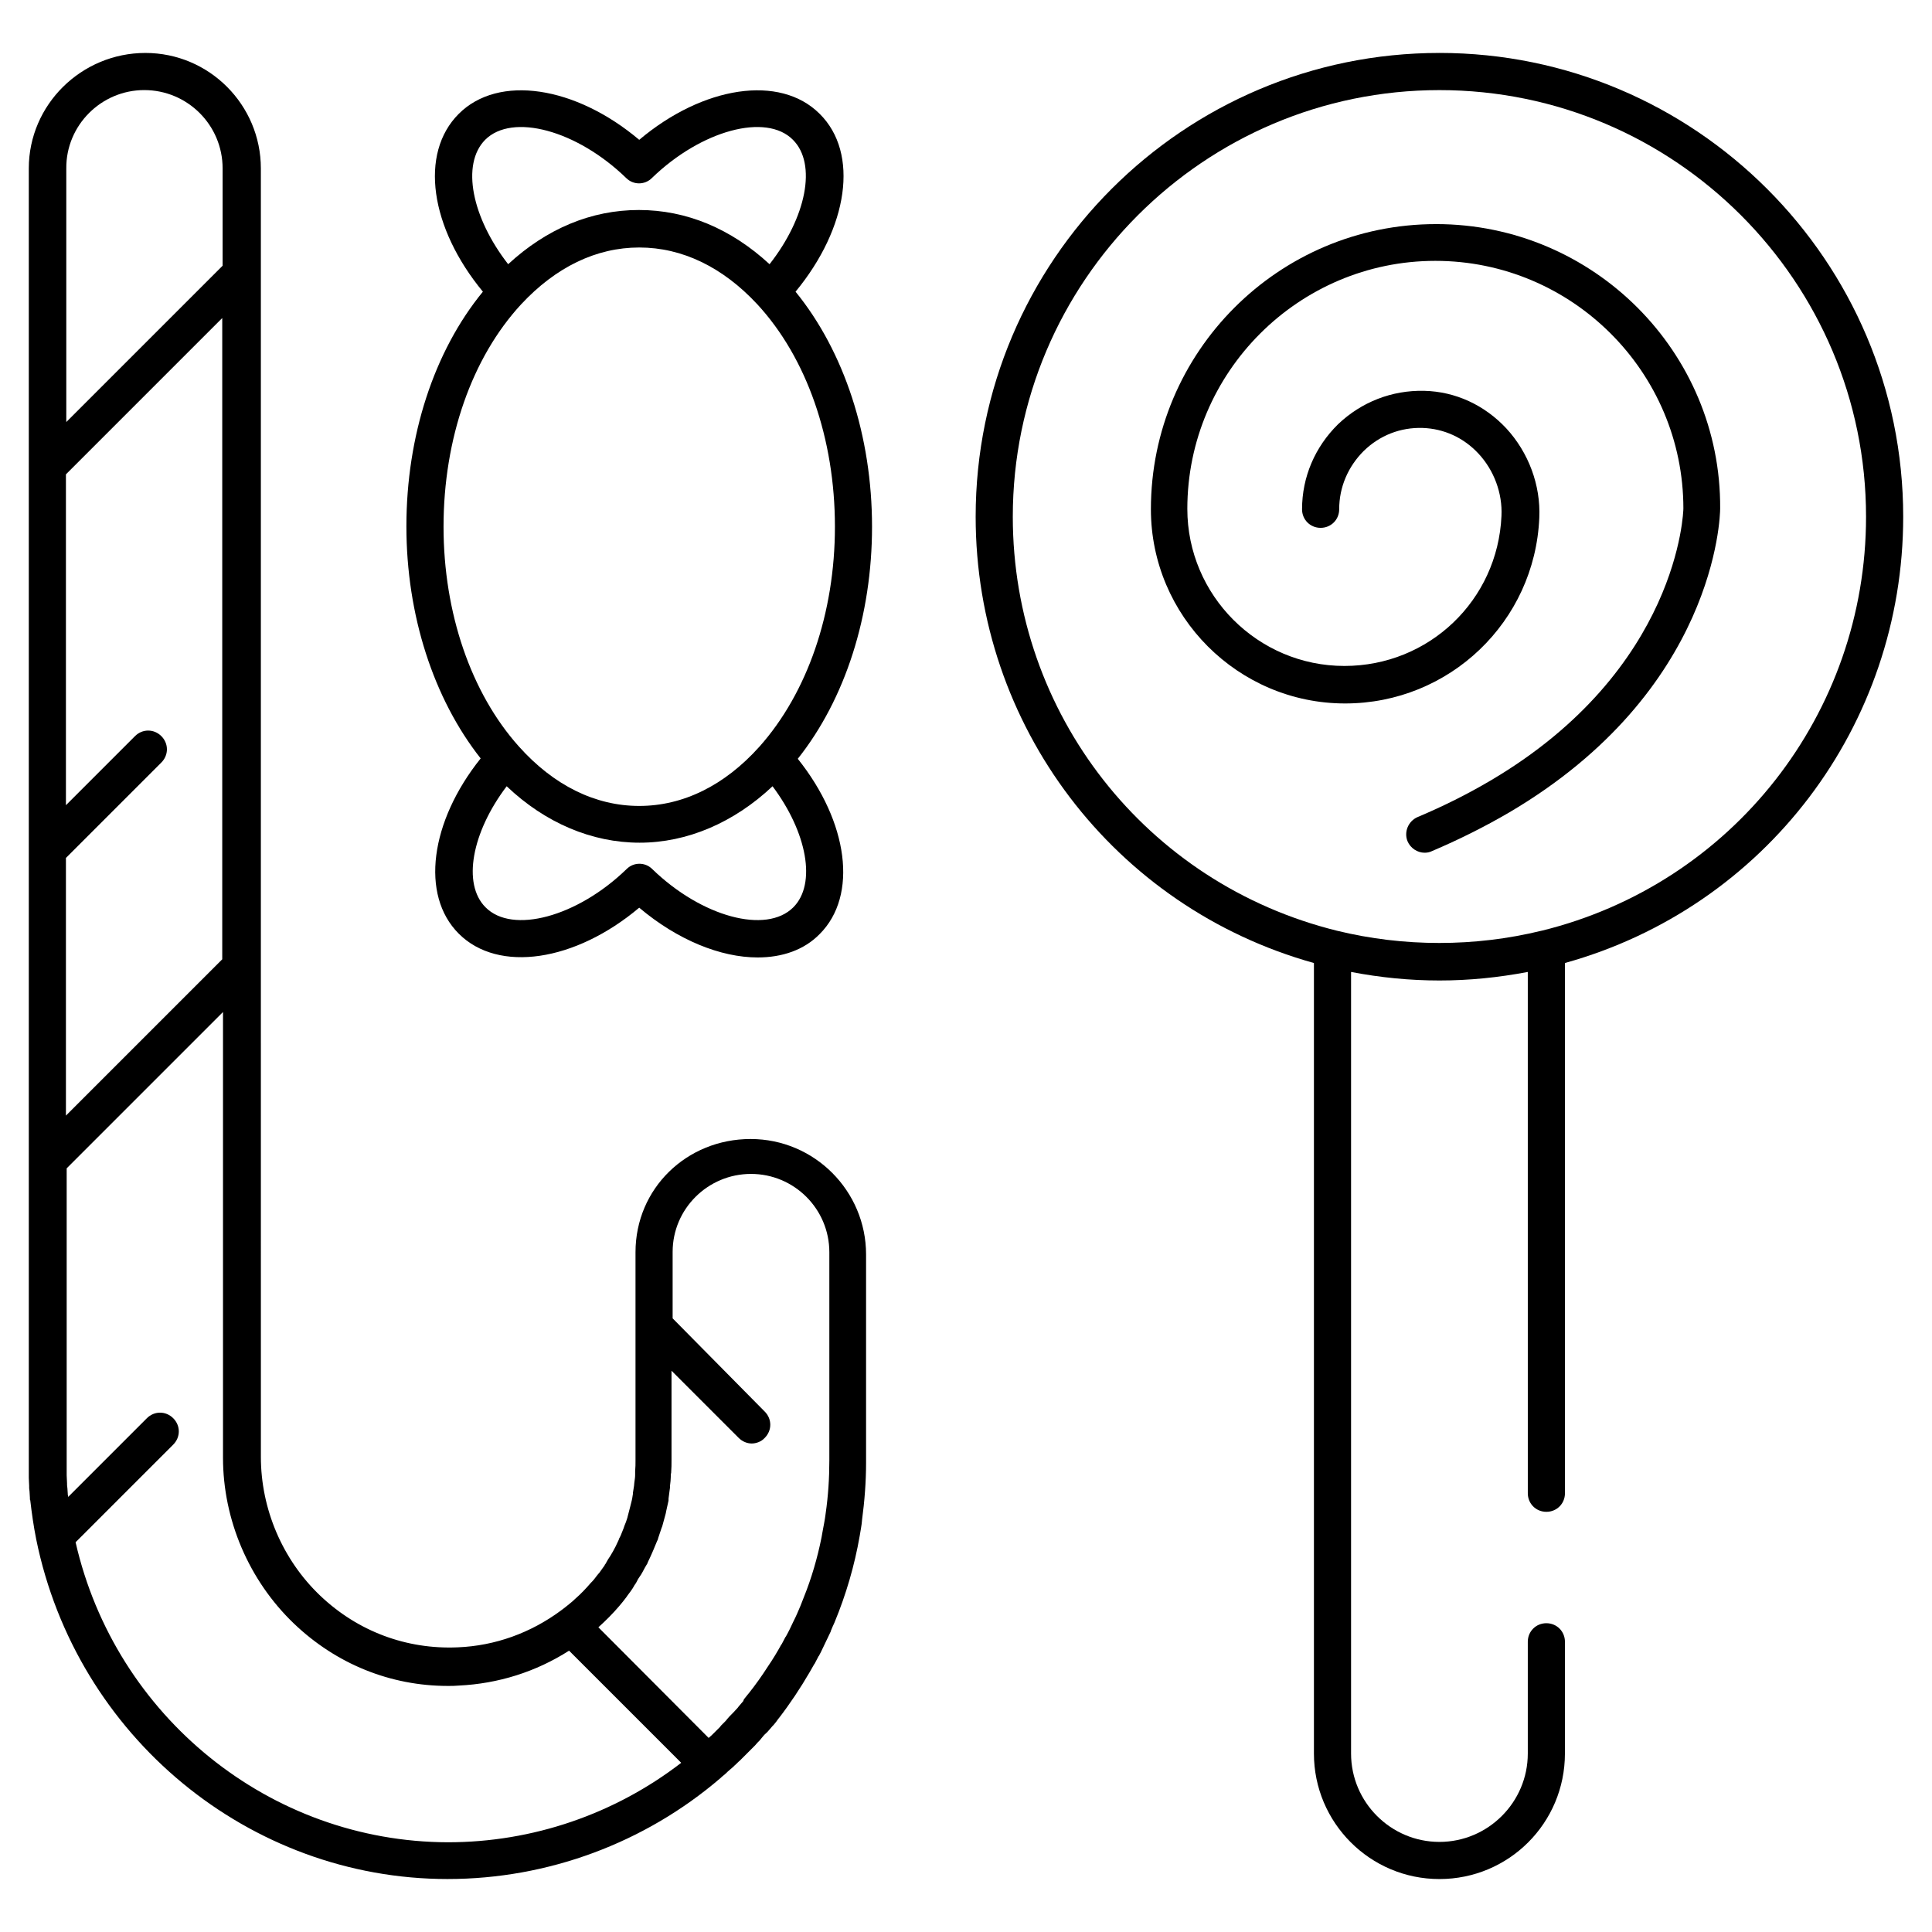
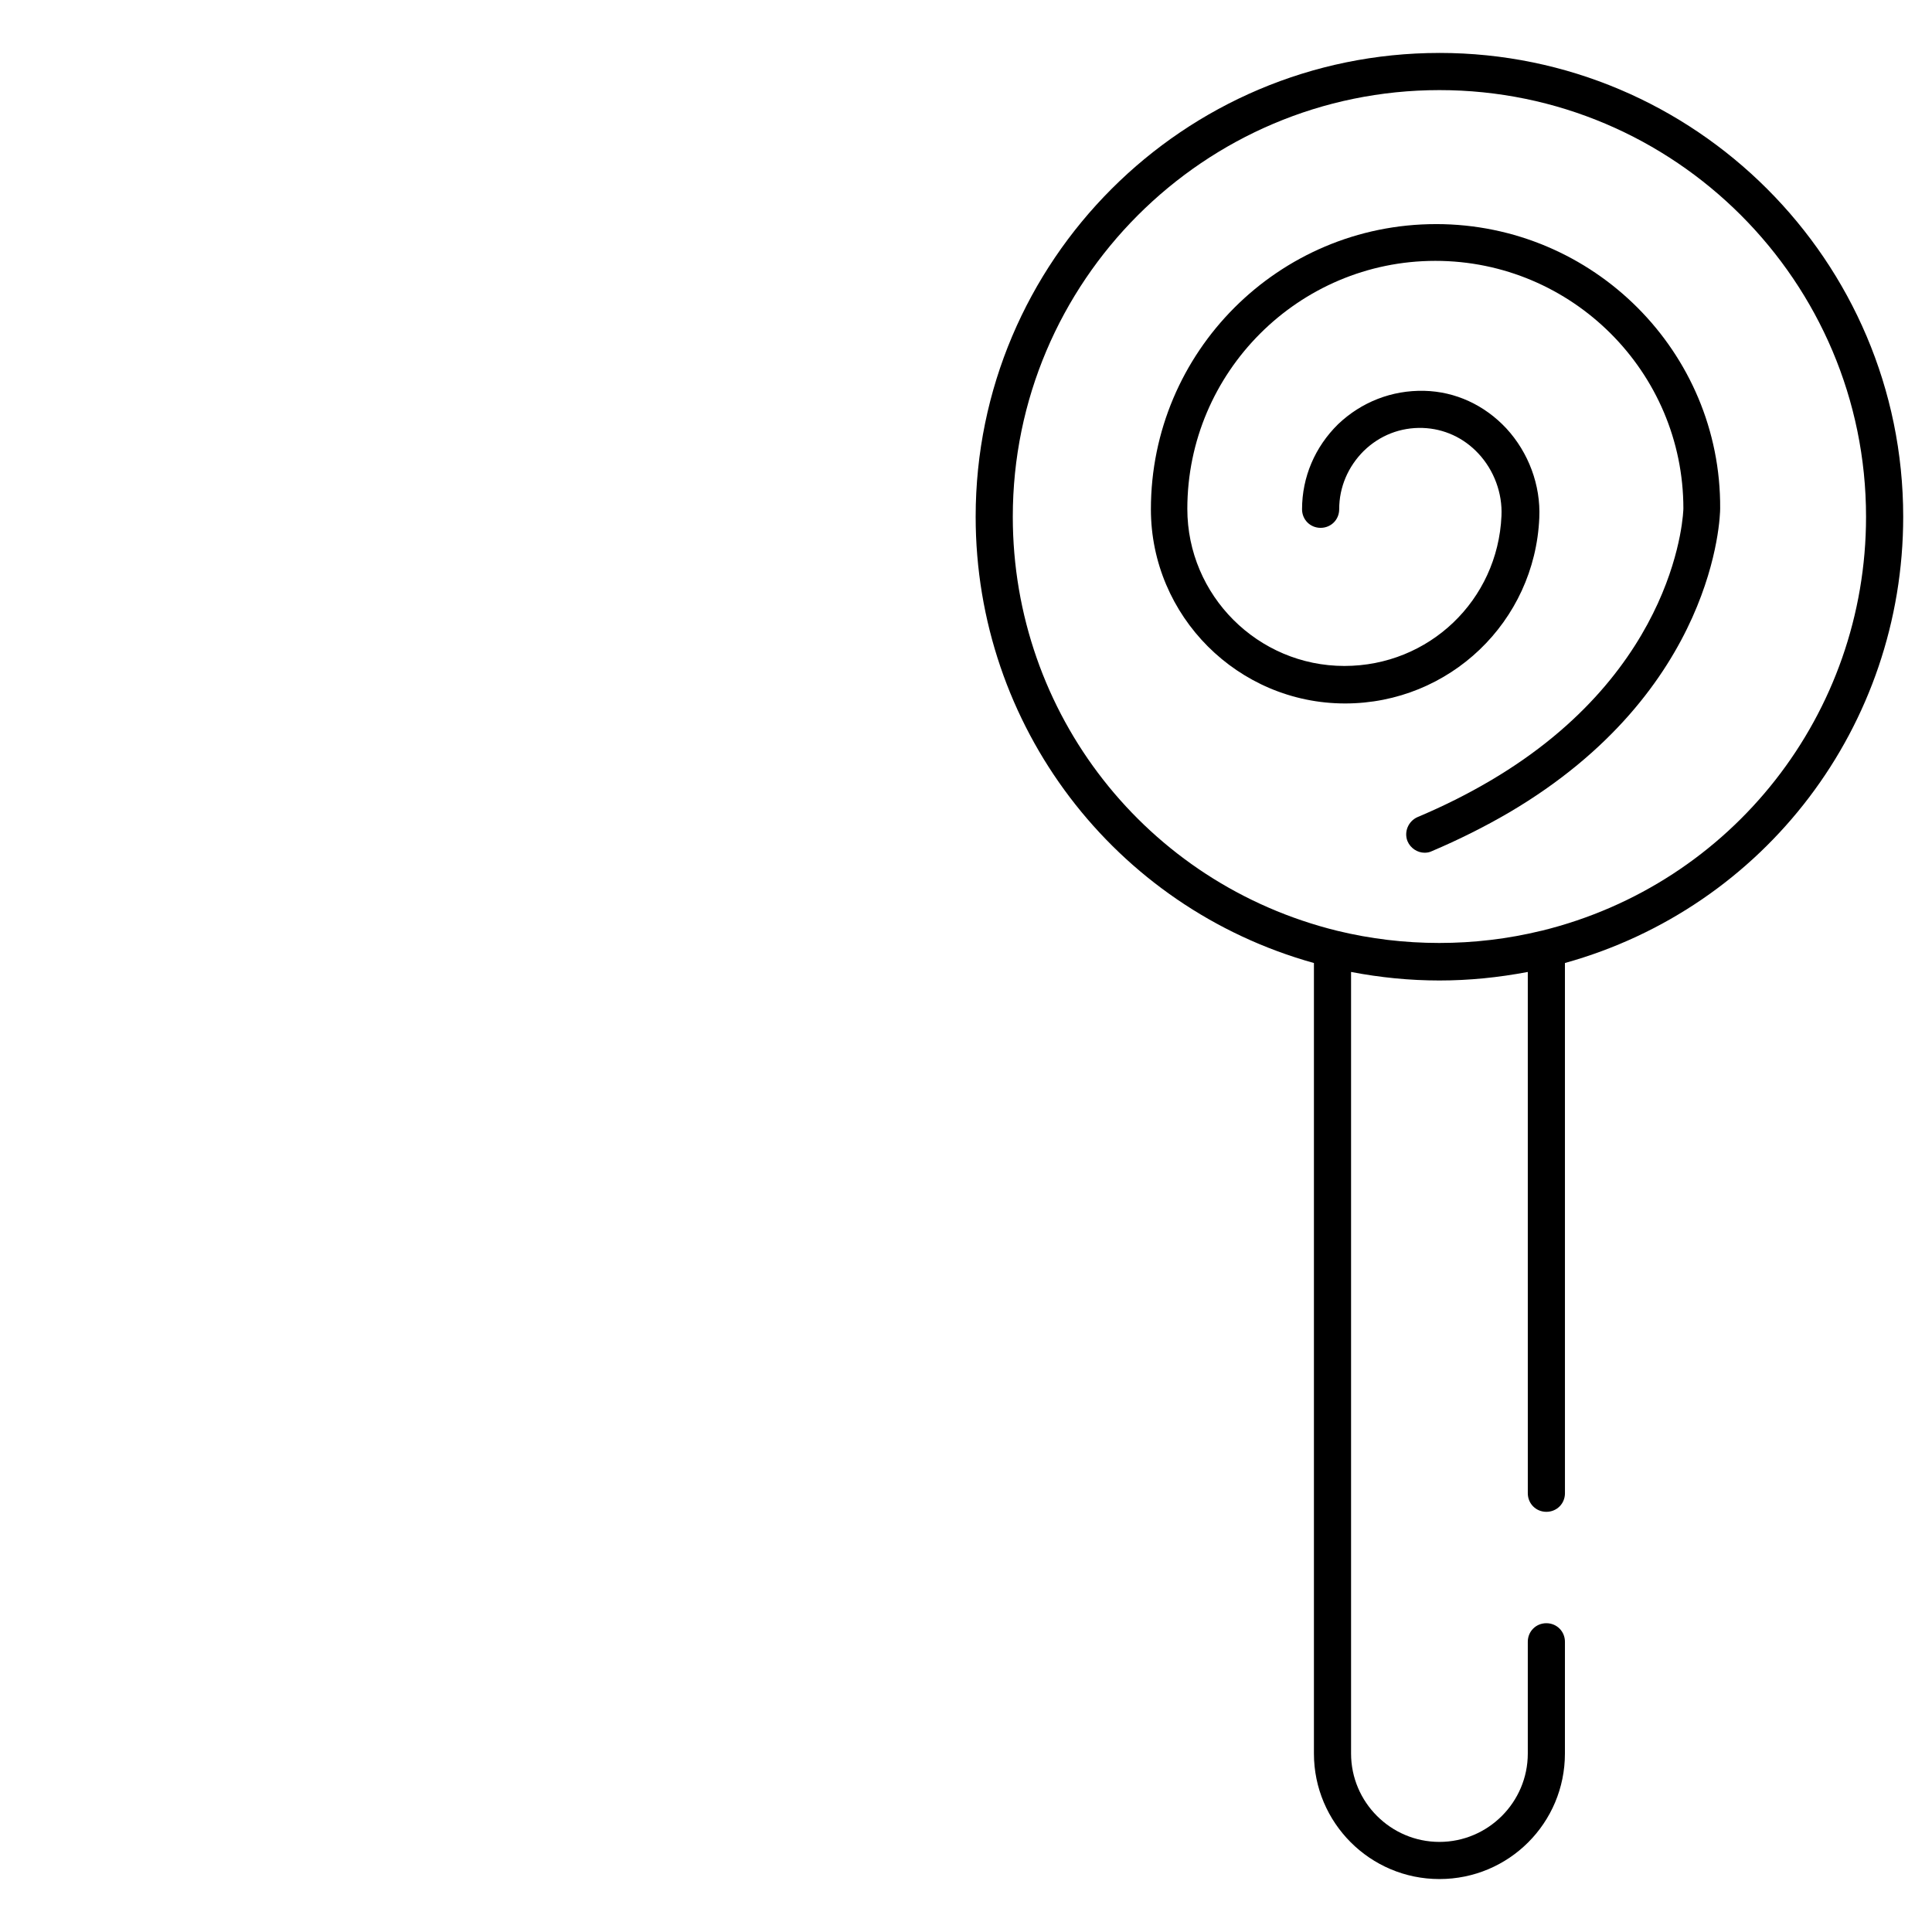
<svg xmlns="http://www.w3.org/2000/svg" fill="#000000" width="800px" height="800px" version="1.1" viewBox="144 144 512 512">
  <g>
    <path d="m525.46 158.03c-67.797 0-122.9 55.105-122.9 122.9 0 55.398 36.703 103.52 89.645 118.28v209.5c0 18.301 14.859 33.258 33.258 33.258 18.402 0 33.258-14.859 33.258-33.258l0.004-29.621c0-2.754-2.164-4.922-4.922-4.922-2.754 0-4.922 2.164-4.922 4.922v29.617c0 12.891-10.527 23.418-23.418 23.418s-23.418-10.527-23.418-23.418v-207.13c7.676 1.477 15.547 2.262 23.418 2.262 7.871 0 15.645-0.789 23.418-2.262l0.004 138.15c0 2.754 2.164 4.922 4.922 4.922 2.754 0 4.922-2.164 4.922-4.922l-0.004-140.52c53.039-14.762 89.645-62.879 89.645-118.28-0.004-67.797-55.203-122.9-122.91-122.9zm27.062 232.62c-17.711 4.328-36.508 4.328-54.219 0-50.578-12.496-85.902-57.562-85.902-109.71 0-62.289 50.676-113.06 113.06-113.06 62.383-0.004 113.06 50.773 113.06 113.06 0 52.152-35.422 97.32-86 109.72z" />
    <path d="m524.57 203.39c-41.723 0-75.57 33.852-75.57 75.57 0 28.34 23.125 51.465 51.465 51.465 27.652 0 50.281-21.648 51.465-49.199 0.395-8.66-2.856-17.32-8.758-23.715-5.805-6.199-13.48-9.742-21.746-9.938-8.562-0.195-16.629 2.953-22.828 8.855-6.102 6.004-9.543 13.973-9.543 22.535 0 2.754 2.164 4.922 4.922 4.922 2.754 0 4.922-2.164 4.922-4.922 0-5.902 2.363-11.316 6.496-15.449 4.231-4.133 9.742-6.297 15.645-6.102 5.609 0.195 10.824 2.559 14.762 6.789 4.133 4.43 6.394 10.527 6.102 16.531-0.984 22.336-19.188 39.754-41.625 39.754-22.926 0-41.625-18.695-41.625-41.625 0-36.211 29.52-65.73 65.73-65.73 36.211 0 65.73 29.422 65.73 65.633 0 0.395-0.984 42.605-51.168 72.129-6.004 3.543-12.496 6.789-19.285 9.645-2.461 1.082-3.641 3.938-2.656 6.394 0.789 1.871 2.656 3.051 4.527 3.051 0.59 0 1.277-0.098 1.871-0.395 7.184-3.051 14.07-6.496 20.469-10.234 54.906-32.273 55.988-78.621 55.988-80.59 0.281-41.426-33.566-75.375-75.289-75.375z" />
-     <path d="m262.63 641.96c26.566 0 52.25-9.543 72.324-26.766 0.492-0.492 1.082-0.887 1.574-1.379l0.297-0.297c0.492-0.395 0.984-0.887 1.477-1.277l0.395-0.395c0.492-0.395 0.887-0.887 1.379-1.277l0.492-0.492c0.395-0.395 0.887-0.887 1.277-1.277l0.492-0.492c0.395-0.395 0.887-0.887 1.277-1.277l0.492-0.492c0.395-0.492 0.789-0.887 1.277-1.379l0.395-0.492c0.395-0.492 0.789-0.984 1.277-1.379l0.395-0.395c0.395-0.492 0.887-0.984 1.277-1.477l0.297-0.297c0.492-0.59 0.887-1.082 1.277-1.672l0.098-0.098c2.953-3.836 5.707-7.969 8.168-12.203 0.395-0.688 0.789-1.379 1.18-2.066 0 0 0-0.098 0.098-0.098 0.395-0.688 0.688-1.379 1.082-2.066l0.098-0.098c0.395-0.688 0.688-1.379 0.984-1.969l0.098-0.195c0.297-0.688 0.688-1.379 0.984-2.066l0.098-0.195c0.297-0.688 0.688-1.379 0.984-2.066v-0.098c0.297-0.688 0.59-1.477 0.984-2.262 3.051-7.379 5.312-15.055 6.691-23.027 0.195-1.277 0.492-2.656 0.59-3.938v-0.098c0.688-5.117 1.082-10.234 1.082-15.254v-55.203c0-16.828-13.676-30.602-30.602-30.602-16.922 0-30.5 13.09-30.5 30.012v55.203c0 0.887 0 1.77-0.098 2.856v0.492 0.395c0 0.688-0.098 1.277-0.195 1.969 0 0.297-0.098 0.59-0.098 0.984-0.098 0.59-0.195 1.277-0.297 1.871v0.293c0 0.195-0.098 0.395-0.098 0.59-0.098 0.789-0.297 1.477-0.492 2.262l-0.098 0.395c-0.195 0.887-0.492 1.77-0.688 2.656l-0.098 0.395c-0.195 0.688-0.492 1.477-0.789 2.164l-0.195 0.59c-0.297 0.688-0.492 1.277-0.789 1.969l-0.297 0.59c-0.098 0.195-0.195 0.297-0.195 0.492-0.297 0.59-0.492 1.082-0.789 1.672l-0.098 0.195c-0.395 0.789-0.887 1.672-1.379 2.461-0.395 0.59-0.789 1.18-1.082 1.77-0.098 0.195-0.195 0.395-0.395 0.59v0.098c-0.492 0.688-0.984 1.379-1.477 2.066l-0.195 0.195c-0.59 0.688-1.082 1.477-1.672 2.066-0.098 0.098-0.195 0.195-0.297 0.297-1.277 1.477-2.656 2.953-4.133 4.231-0.492 0.492-1.082 0.984-1.574 1.379-0.688 0.59-1.477 1.18-2.262 1.77-7.969 5.902-17.418 9.348-27.355 9.742-13.578 0.59-26.469-4.231-36.406-13.676-10.035-9.543-15.742-23.027-15.742-36.801v-28.34l-0.004-101.45v-211.66c0-16.828-13.676-30.602-30.602-30.602-16.926 0-30.898 13.68-30.898 30.602v341.25 2.856 1.277 0.789 0.789c0 0.789 0.098 1.477 0.098 2.164v0.59c0 0.297 0.098 0.59 0.098 0.887 0 0.59 0.098 1.082 0.098 1.672v0.195c0 0.195 0 0.395 0.098 0.492 0.395 3.445 0.887 6.887 1.574 10.332 10.629 52.25 56.387 90.035 109.03 90.035zm80.391-186.86c11.414 0 20.762 9.25 20.762 20.762v55.203c0 4.625-0.297 9.348-0.984 14.07-0.195 1.574-0.492 3.051-0.789 4.625-0.098 0.59-0.195 1.082-0.297 1.672-1.082 5.41-2.656 10.824-4.723 15.941-0.297 0.789-0.59 1.477-0.887 2.262-0.297 0.688-0.59 1.379-0.887 2.066s-0.59 1.277-0.887 1.871l-0.098 0.195c-0.297 0.59-0.59 1.277-0.887 1.871l-0.098 0.195c-0.297 0.59-0.59 1.18-0.984 1.871l-0.098 0.098c-0.297 0.59-0.688 1.277-0.984 1.871 0 0 0 0.098-0.098 0.098-1.082 1.969-2.262 3.938-3.543 5.805-1.574 2.461-3.246 4.82-5.117 7.184l-0.098 0.098c-0.395 0.492-0.789 0.984-1.18 1.477l-0.191 0.496c-0.395 0.492-0.789 0.887-1.18 1.379l-0.297 0.395c-0.395 0.395-0.789 0.887-1.18 1.277l-0.395 0.395c-0.395 0.395-0.789 0.789-1.18 1.277l-0.395 0.492c-0.395 0.395-0.789 0.789-1.18 1.18l-0.395 0.492c-0.395 0.395-0.789 0.789-1.18 1.18l-0.395 0.395c-0.395 0.395-0.789 0.789-1.277 1.18l-0.098 0.098-29.227-29.32c1.969-1.77 3.836-3.641 5.512-5.609 0.688-0.789 1.379-1.672 1.969-2.461l0.195-0.297c0.59-0.789 1.277-1.672 1.77-2.559l0.098-0.195c0.395-0.492 0.688-1.082 0.984-1.672 0.297-0.395 0.492-0.789 0.789-1.18 0.492-0.789 0.887-1.672 1.379-2.461 0.098-0.195 0.195-0.297 0.297-0.492l0.098-0.297c0.395-0.789 0.789-1.672 1.18-2.559l0.297-0.688c0.297-0.789 0.688-1.574 0.984-2.363l0.098-0.195c0.098-0.195 0.195-0.395 0.195-0.59 0.297-0.887 0.59-1.77 0.887-2.656l0.195-0.492c0.297-1.082 0.59-2.164 0.887-3.246 0-0.098 0.098-0.297 0.098-0.395v-0.098c0.195-0.887 0.395-1.77 0.59-2.656 0.098-0.297 0.098-0.492 0.098-0.789v-0.195c0.098-0.789 0.195-1.477 0.297-2.262 0.098-0.395 0.098-0.789 0.098-1.18 0.098-0.789 0.195-1.574 0.195-2.262v-0.297c0-0.297 0-0.492 0.098-0.789 0.098-1.18 0.098-2.363 0.098-3.344v-23.715l17.809 17.809c0.984 0.984 2.262 1.477 3.445 1.477 1.18 0 2.559-0.492 3.445-1.477 1.969-1.969 1.969-5.019 0-6.988l-24.402-24.699v-17.613c0-11.414 9.348-20.664 20.762-20.664zm-181.55-83.738 25.289-25.289c1.969-1.969 1.969-5.019 0-6.988s-5.019-1.969-6.988 0l-18.301 18.301v-87.676l41.426-41.426v169.94l-41.426 41.426zm20.762-203.49c11.414 0 20.762 9.25 20.762 20.762v25.781l-41.426 41.426v-67.207c-0.098-11.414 9.25-20.762 20.664-20.762zm-18.203 384.84 25.879-25.879c1.969-1.969 1.969-5.019 0-6.988s-5.019-1.969-6.988 0l-20.859 20.863c0-0.195 0-0.395-0.098-0.59v-0.195c0-0.492-0.098-0.984-0.098-1.477 0-0.297-0.098-0.59-0.098-0.887v-0.492c0-0.688-0.098-1.379-0.098-2.066v-0.59-0.887-1.082-2.559-76.262l41.426-41.426v118.08c0 16.531 6.887 32.57 18.793 43.984 11.219 10.727 25.586 16.531 40.836 16.531 0.984 0 1.871 0 2.856-0.098 10.43-0.492 20.469-3.641 29.227-9.25l29.719 29.719c-17.613 13.578-39.359 21.059-61.797 21.059-47.238-0.102-88.172-33.359-98.699-79.512z" />
-     <path d="m354.83 221.3c13.973-16.926 16.926-36.703 6.394-47.133-10.527-10.527-30.898-7.379-47.824 6.887-16.926-14.27-37.293-17.418-47.824-6.887-10.527 10.527-7.578 30.207 6.394 47.133-12.988 15.844-20.27 38.277-20.27 62.188 0 23.52 7.184 45.656 19.68 61.5-13.383 16.727-16.039 36.211-5.805 46.445 10.527 10.527 30.898 7.379 47.824-6.887 10.137 8.562 21.551 13.188 31.391 13.188 6.496 0 12.301-1.969 16.434-6.199 10.234-10.234 7.578-29.719-5.805-46.445 12.594-15.844 19.68-37.984 19.68-61.5 0-24.012-7.379-46.449-20.27-62.289zm-82.262-40.246c7.184-7.184 24.305-2.559 37.391 10.137 1.871 1.871 4.922 1.871 6.789 0 13.086-12.695 30.309-17.32 37.391-10.137 6.394 6.394 3.543 20.566-6.199 32.965-10.234-9.445-22.043-14.367-34.637-14.367s-24.402 4.922-34.637 14.367c-9.641-12.398-12.492-26.473-6.098-32.965zm9.543 43.59c9.152-9.84 19.875-15.055 31.293-15.055 11.414 0 22.141 5.215 31.293 15.055 13.086 14.168 20.566 35.621 20.566 58.941 0 22.828-7.281 43.984-19.977 58.254-9.25 10.332-20.27 15.742-31.883 15.742-11.609 0-22.633-5.41-31.883-15.742-12.695-14.168-19.977-35.426-19.977-58.254 0.004-23.32 7.481-44.77 20.566-58.941zm72.129 159.8c-7.184 7.184-24.305 2.559-37.391-10.137-1.871-1.871-4.922-1.871-6.789 0-13.086 12.695-30.309 17.32-37.391 10.137-6.199-6.199-3.641-19.875 5.609-32.078 10.234 9.742 22.633 14.957 35.227 14.957s24.992-5.312 35.227-14.957c9.148 12.199 11.707 25.879 5.508 32.078z" />
  </g>
</svg>